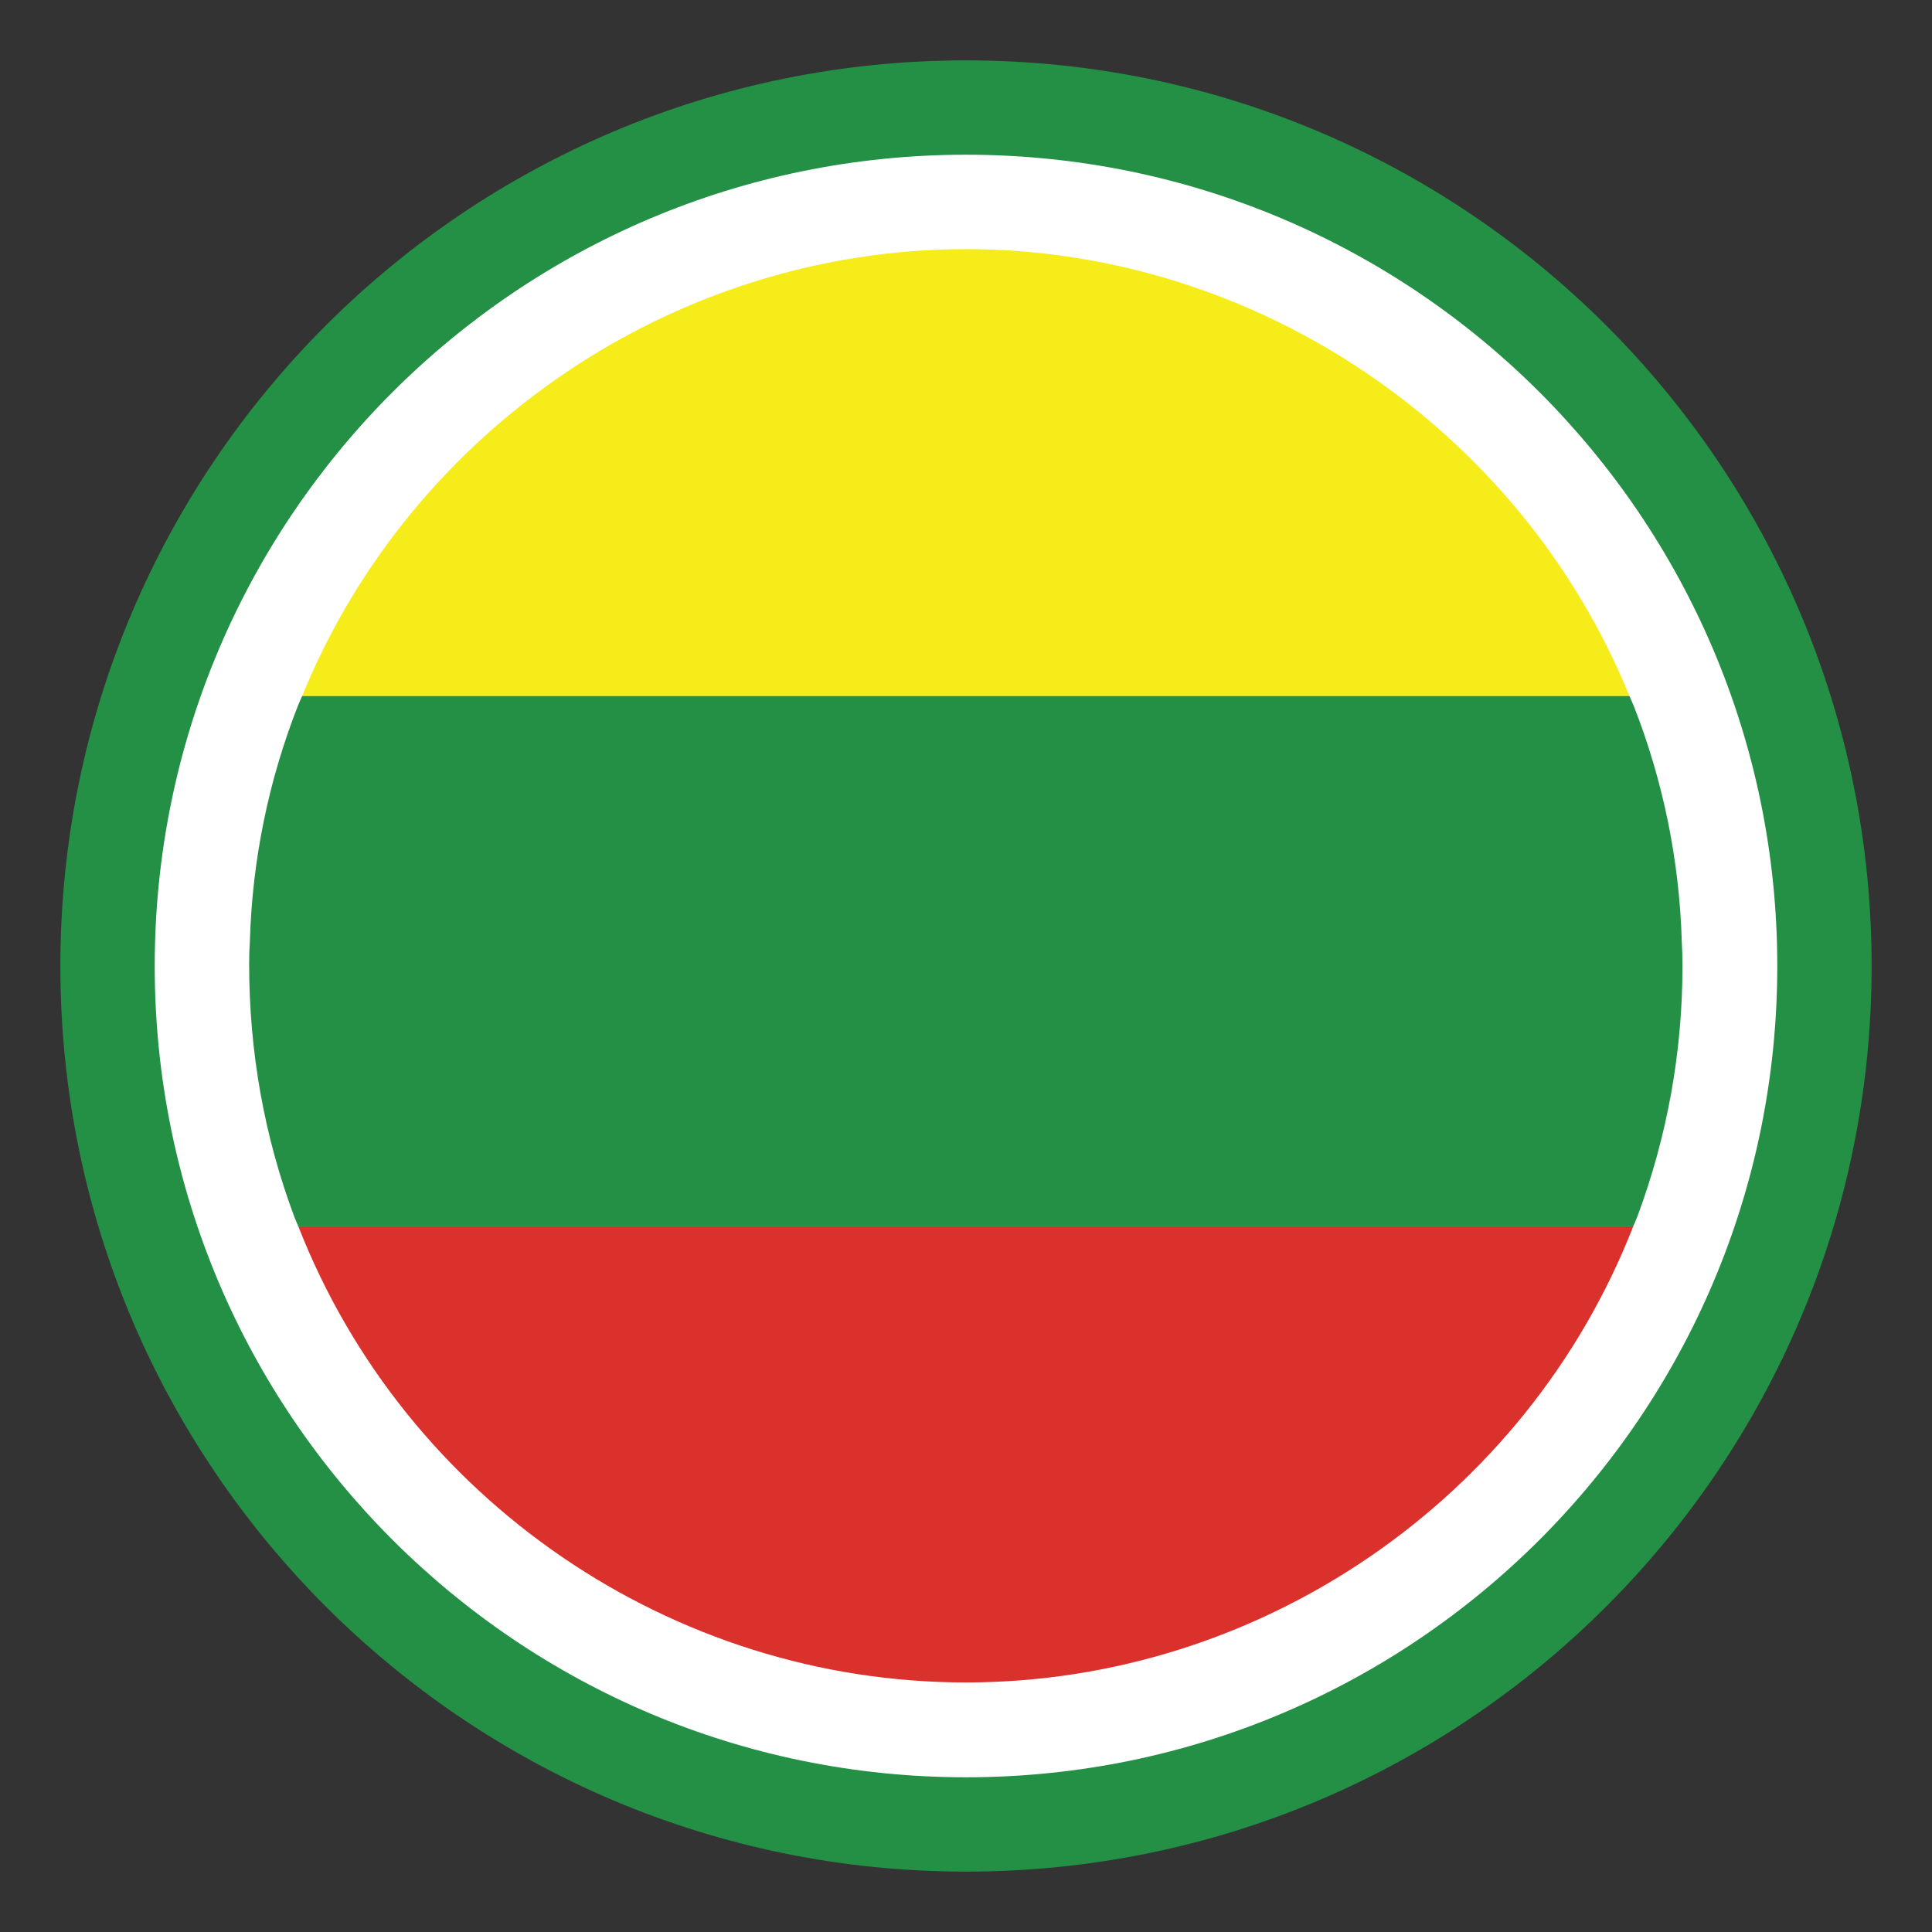
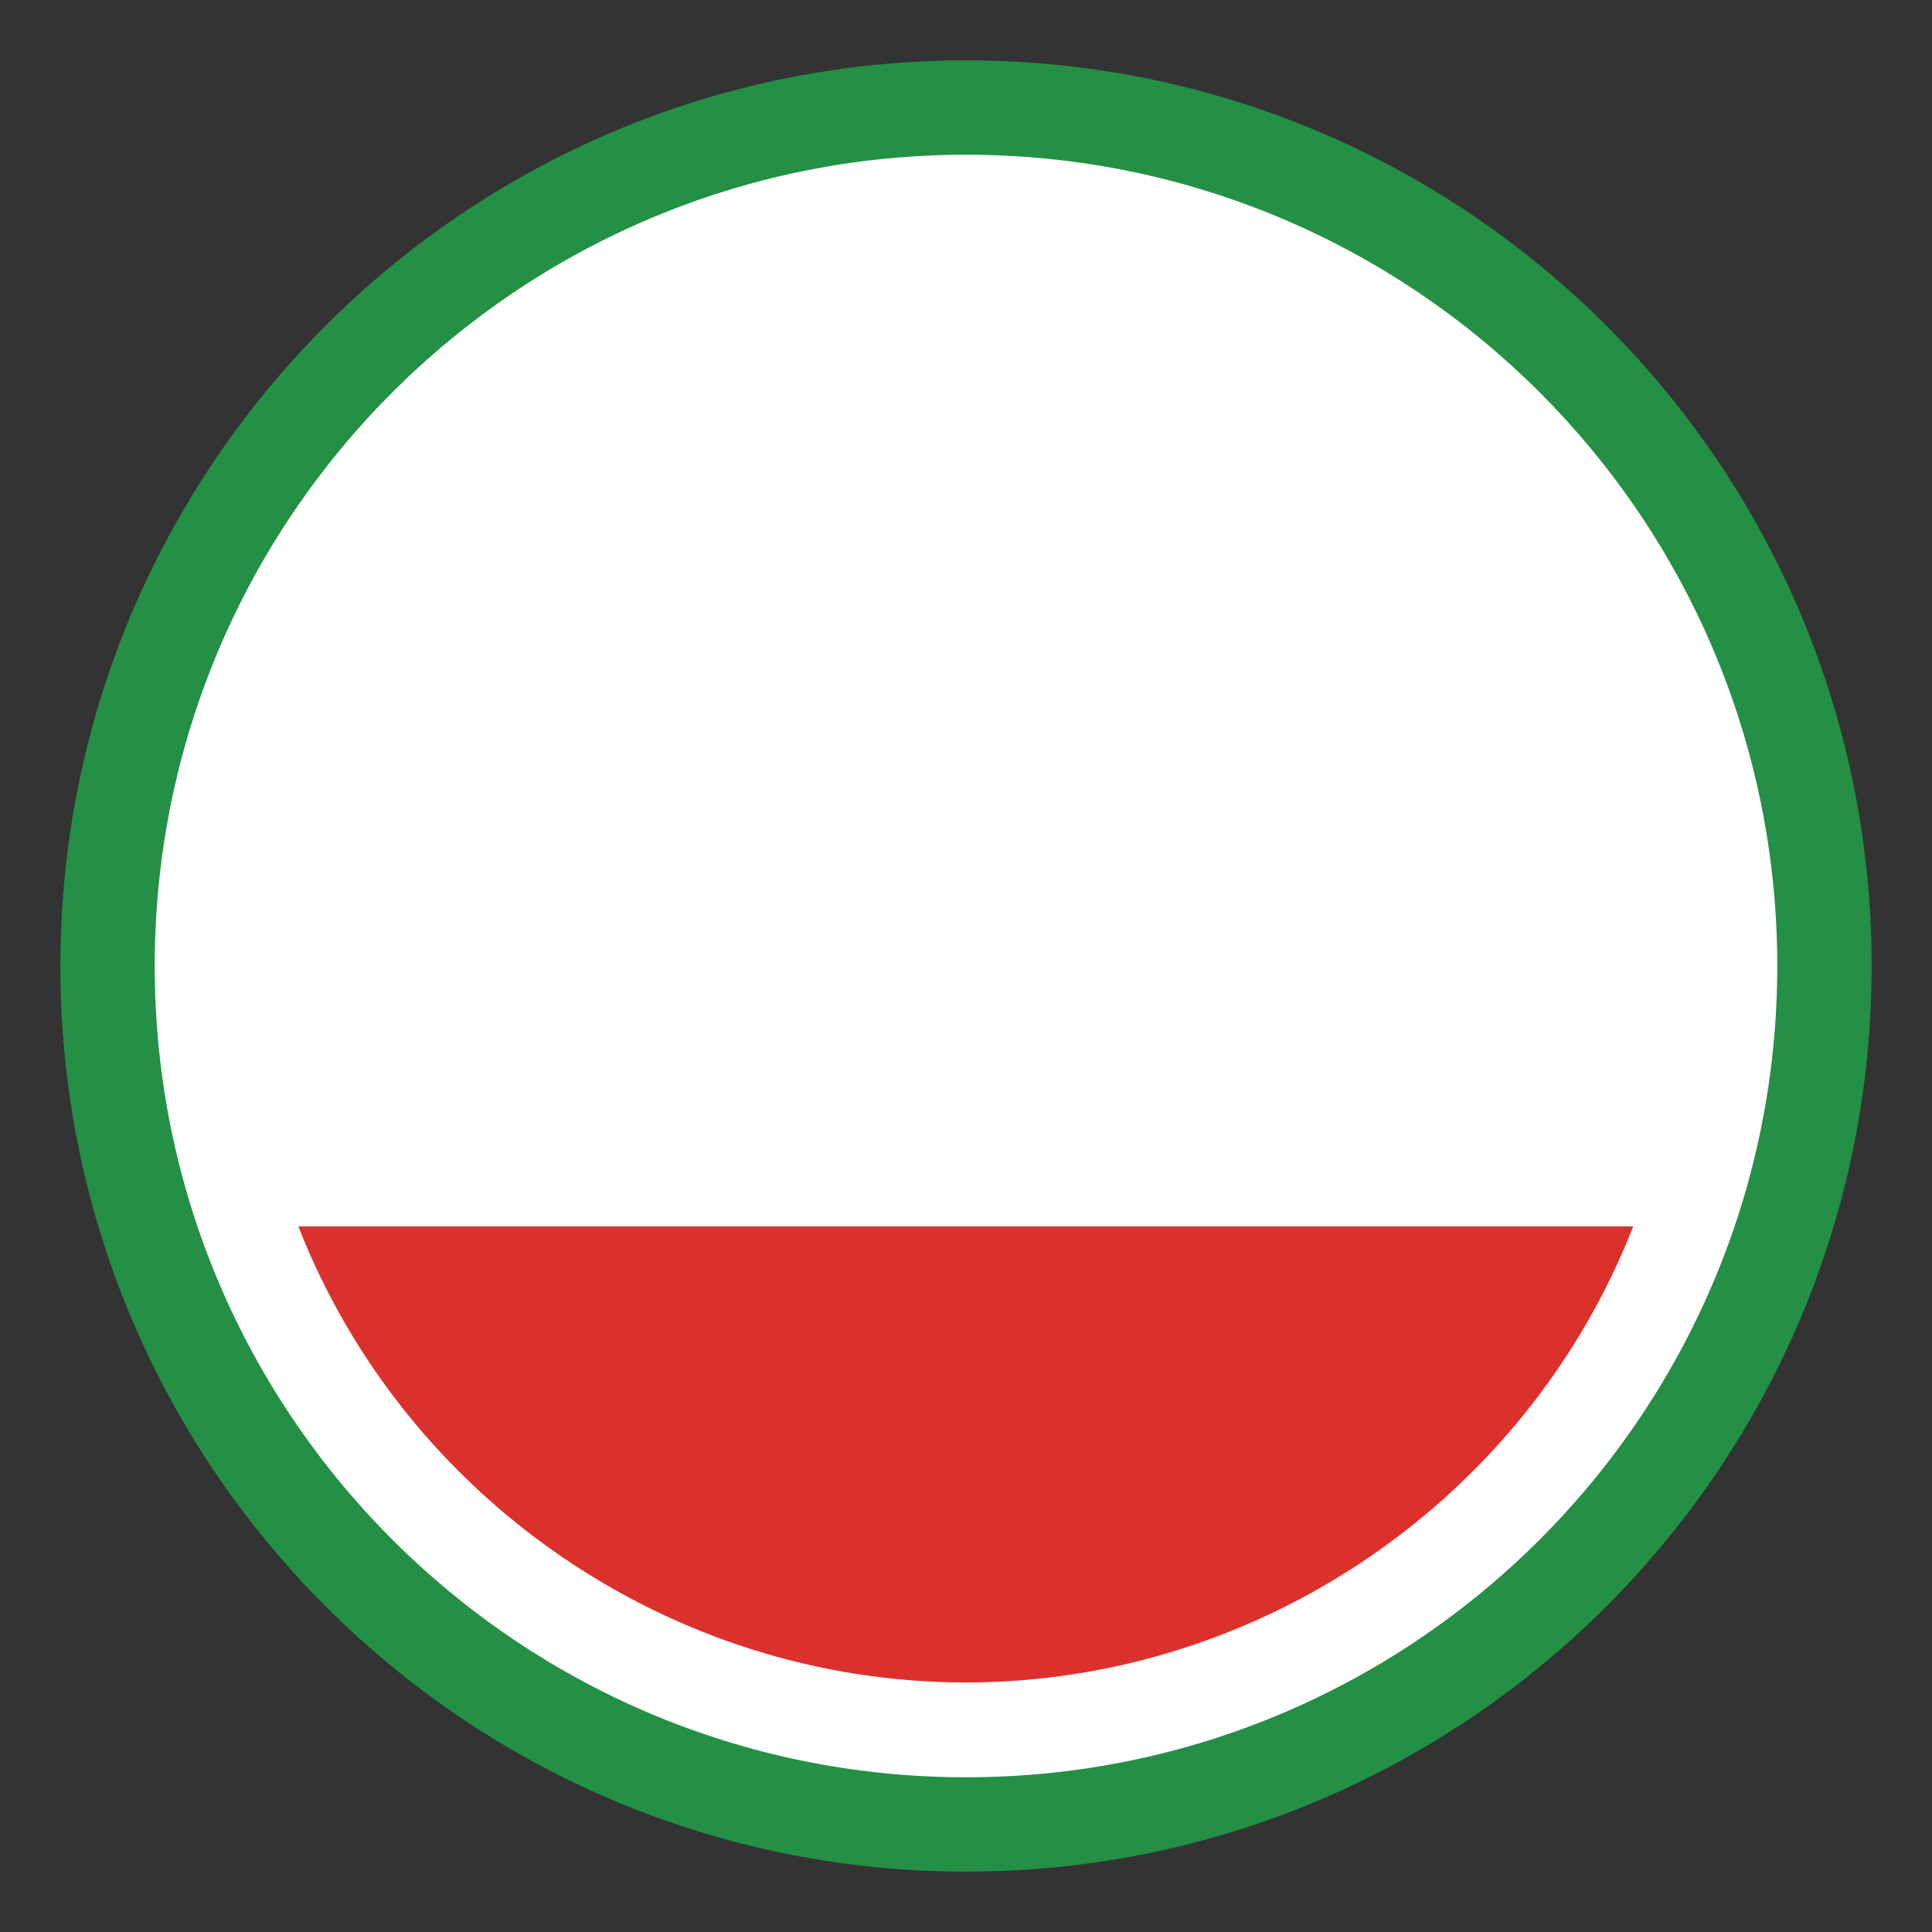
<svg xmlns="http://www.w3.org/2000/svg" width="48" height="48" viewBox="0 0 48 48" fill="none">
  <rect x="0" y="0" width="48" height="48" fill="#333333" stroke="none" />
  <path d="M24 46.5C36.426 46.5 46.5 36.426 46.5 24C46.5 11.574 36.426 1.5 24 1.5C11.574 1.5 1.5 11.574 1.5 24C1.5 36.426 11.574 46.5 24 46.5Z" fill="#239045" />
  <path d="M24 44.156C35.132 44.156 44.156 35.132 44.156 24C44.156 12.868 35.132 3.844 24 3.844C12.868 3.844 3.844 12.868 3.844 24C3.844 35.132 12.868 44.156 24 44.156Z" fill="white" />
-   <path d="M23.994 6.19C16.802 6.19 10.213 10.645 7.506 17.294H40.483C37.773 10.643 31.185 6.19 23.994 6.19Z" fill="#F6EC19" />
  <path d="M23.995 41.8C31.297 41.8 37.925 37.255 40.577 30.469H7.412C10.065 37.255 16.693 41.8 23.995 41.8Z" fill="#DB312D" />
-   <path d="M7.411 30.469H40.576C40.608 30.392 40.644 30.319 40.673 30.242C41.421 28.244 41.803 26.128 41.8 23.995C41.8 23.756 41.794 23.575 41.783 23.388C41.725 21.381 41.321 19.399 40.587 17.53C40.555 17.451 40.516 17.373 40.484 17.294H7.506C7.474 17.373 7.434 17.45 7.404 17.529C6.672 19.391 6.268 21.366 6.209 23.365C6.195 23.576 6.19 23.757 6.19 23.944C6.19 26.142 6.568 28.243 7.316 30.242C7.345 30.319 7.382 30.392 7.411 30.469Z" fill="#239045" />
</svg>